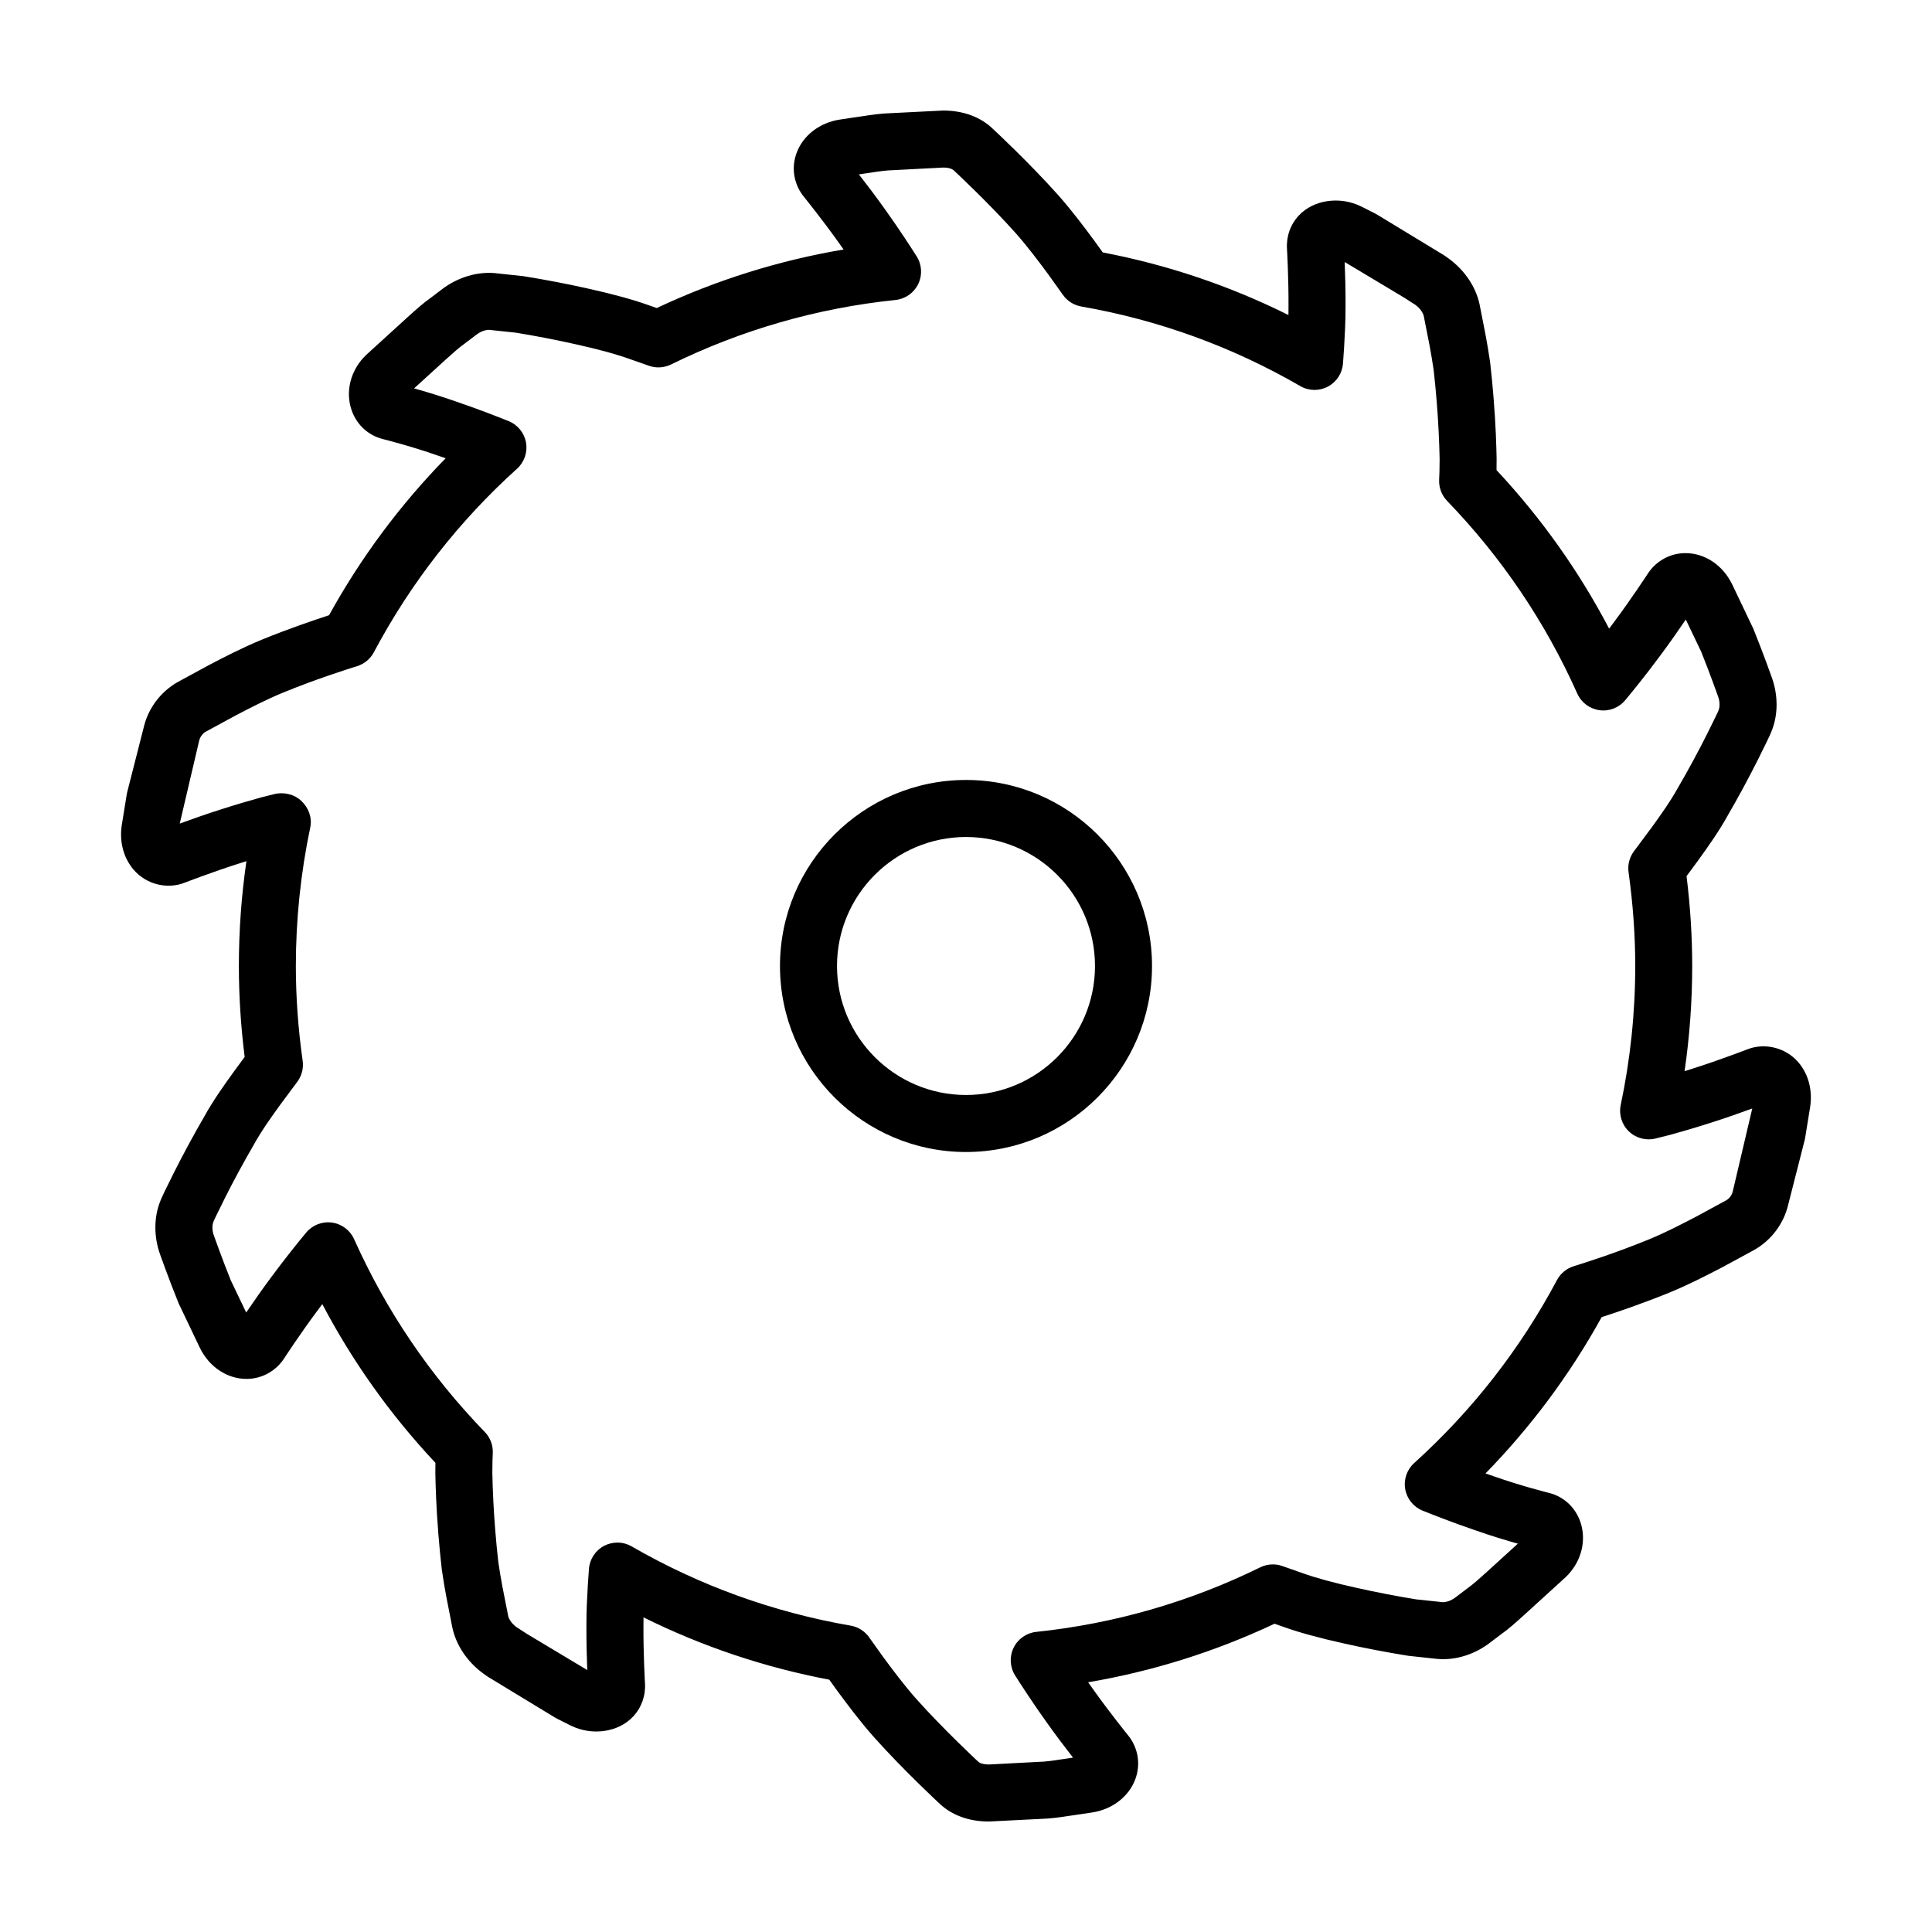
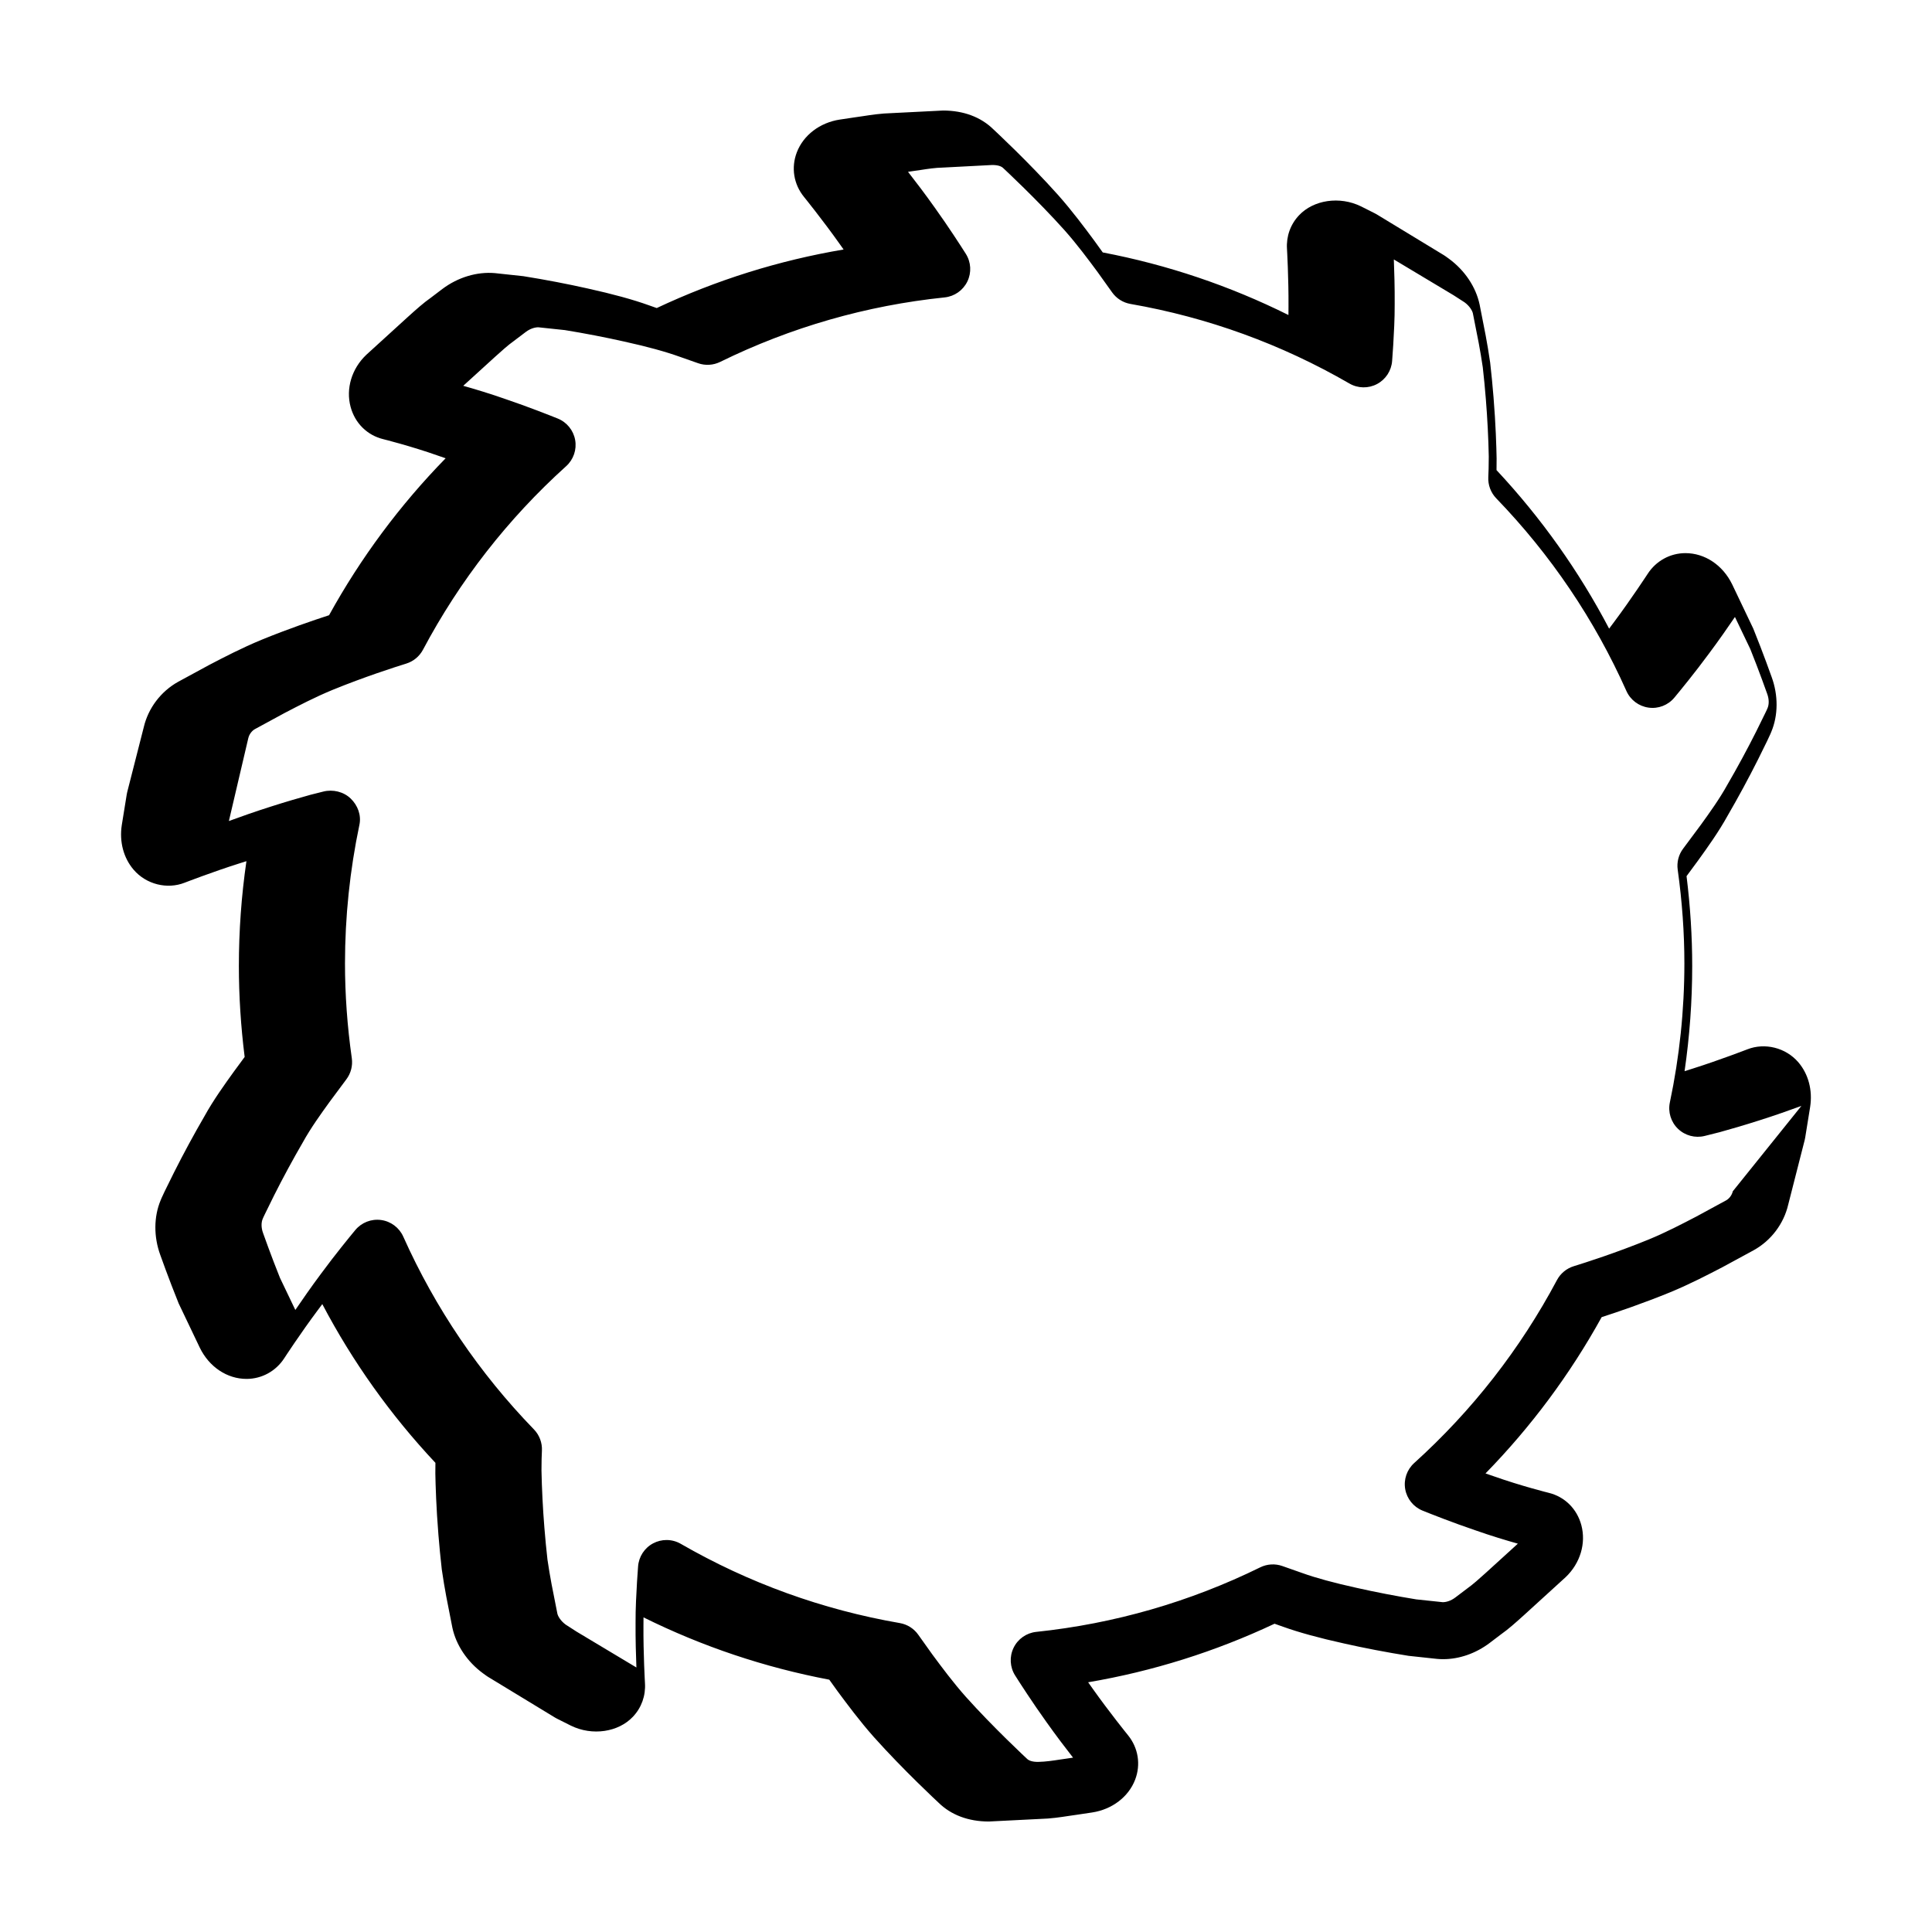
<svg xmlns="http://www.w3.org/2000/svg" fill="#000000" width="800px" height="800px" version="1.1" viewBox="144 144 512 512">
  <g>
-     <path d="m607.05 422.09c-0.074 0.023-7.34 2.848-14.48 5.106-0.715 0.227-1.43 0.453-2.141 0.676 1.344-9.234 2.023-18.57 2.023-27.875 0-7.801-0.504-15.793-1.5-23.809l3.023-4.098c2.445-3.391 5.492-7.617 7.891-11.977 2.66-4.566 5.578-9.949 8.031-14.844l2.453-4.984c0.73-1.477 1.078-2.383 1.078-2.383 1.82-4.363 1.84-9.652 0.09-14.449 0 0-2.211-6.266-4.875-12.852l-5.598-11.734c-2.484-5.109-7.234-8.281-12.391-8.281-4.047 0-7.789 2.062-10 5.488-0.047 0.066-4.344 6.656-8.879 12.727-0.441 0.605-0.891 1.203-1.34 1.793-8.004-15.262-18.008-29.344-29.84-42.008 0.02-0.902 0.031-1.93 0.023-3.082-0.055-2.984-0.23-9.059-0.816-16.223-0.242-3.019-0.539-6.074-0.891-9.18-0.367-2.621-0.801-5.047-1.195-7.215l-1.605-8.191c-0.984-4.641-3.926-9.043-8.117-12.121l-0.871-0.629c-0.156-0.109-0.312-0.215-0.473-0.316l-17.793-10.812c-0.156-0.098-0.316-0.18-0.484-0.266l-3.68-1.855c-5.656-2.777-12.59-1.742-16.461 2.383-2.258 2.402-3.379 5.562-3.168 8.871 0.004 0.074 0.453 7.824 0.402 15.305 0.004 0.734 0 1.48-0.016 2.227-15.574-7.75-32.066-13.312-49.207-16.586l-2.254-3.129c-2.473-3.34-5.871-7.91-9.609-12.121-7.785-8.707-16.895-17.164-17.109-17.359-3.32-3.269-7.934-4.996-13.352-4.996l-13.582 0.684c-2.801 0.066-5.453 0.469-7.582 0.797-0.715 0.105-1.391 0.211-2.18 0.316l-4.012 0.598c-5.273 0.801-9.645 4.121-11.391 8.672-1.562 4.047-0.836 8.477 1.902 11.832 0.051 0.059 4.969 6.141 9.32 12.281 0.395 0.551 0.785 1.102 1.168 1.648-17.133 2.891-33.73 8.09-49.52 15.516l-2.141-0.754c-4.098-1.477-9.551-2.973-16.172-4.434-5.176-1.168-11.238-2.336-17.027-3.258l-7.547-0.812c-4.727-0.414-9.789 1.09-13.934 4.211l-2.984 2.266c-2.012 1.406-4.035 3.231-6.176 5.16l-11.004 10.027c-3.856 3.672-5.441 8.953-4.144 13.785 1.16 4.324 4.41 7.527 8.664 8.559 0.07 0.016 7.324 1.824 14.535 4.375 0.672 0.227 1.336 0.457 1.988 0.684-12.125 12.41-22.48 26.348-30.895 41.594-4.176 1.355-10.879 3.641-17.879 6.504-5.188 2.141-10.027 4.66-13.914 6.688l-8.207 4.457c-4.594 2.559-7.918 6.992-9.098 12l-4.394 17.23c-0.051 0.195-0.09 0.387-0.121 0.586l-1.316 8.148c-0.68 4.398 0.457 8.711 3.141 11.836 3.344 3.898 8.902 5.262 13.531 3.43 0.074-0.023 7.34-2.848 14.48-5.106 0.629-0.203 1.254-0.398 1.879-0.594-1.336 9.199-2.004 18.496-2.004 27.77 0 7.926 0.52 16.02 1.535 24.113l-2.812 3.82c-2.445 3.391-5.492 7.617-7.891 11.977-2.644 4.535-5.562 9.926-8.031 14.836l-2.465 4.992c-0.73 1.477-1.078 2.383-1.078 2.383-1.82 4.363-1.84 9.652-0.09 14.449 0 0 2.211 6.266 4.875 12.855l5.598 11.73c2.484 5.109 7.234 8.281 12.391 8.281 4.047 0 7.789-2.062 10-5.488 0.039-0.066 4.336-6.656 8.879-12.73 0.398-0.539 0.801-1.078 1.199-1.605 8.039 15.289 18.086 29.387 29.977 42.062-0.016 0.84-0.023 1.793-0.02 2.848 0.055 2.984 0.23 9.059 0.816 16.223 0.242 3.019 0.539 6.074 0.891 9.18 0.367 2.621 0.801 5.047 1.195 7.215l1.605 8.191c0.984 4.641 3.926 9.043 8.117 12.121l0.871 0.629c0.156 0.109 0.312 0.215 0.473 0.316l17.789 10.812c0.156 0.098 0.324 0.188 0.488 0.266l3.68 1.848c5.656 2.777 12.594 1.742 16.461-2.383 2.258-2.402 3.379-5.562 3.168-8.871-0.004-0.074-0.453-7.824-0.402-15.305-0.004-0.707 0-1.414 0.016-2.133 15.586 7.723 32.086 13.262 49.23 16.512l2.176 3.031c2.488 3.356 5.894 7.957 9.656 12.188 7.785 8.707 16.895 17.164 17.109 17.359 3.328 3.281 7.945 5.008 13.348 5.008l13.594-0.684c2.801-0.066 5.453-0.469 7.582-0.797 0.715-0.105 1.391-0.211 2.18-0.316l4.012-0.598c5.273-0.801 9.645-4.121 11.391-8.672 1.559-4.047 0.836-8.48-1.91-11.836-0.051-0.059-4.969-6.141-9.32-12.281-0.414-0.57-0.816-1.145-1.215-1.715 17.094-2.906 33.648-8.102 49.395-15.516l2.316 0.816c4.098 1.477 9.551 2.973 16.172 4.434 5.176 1.168 11.238 2.336 17.027 3.258l7.547 0.812c0.539 0.051 1.082 0.074 1.633 0.074 4.266 0 8.629-1.516 12.305-4.289l2.984-2.266c2-1.402 4.012-3.211 6.137-5.129l11.039-10.062c3.856-3.672 5.441-8.953 4.144-13.785-1.16-4.324-4.41-7.527-8.664-8.559-0.07-0.016-7.324-1.824-14.539-4.379-0.734-0.246-1.473-0.504-2.191-0.754 12.07-12.363 22.395-26.242 30.781-41.418 4.227-1.367 11.035-3.68 18.199-6.609 5.168-2.137 9.996-4.644 13.871-6.664l8.254-4.481c4.594-2.559 7.918-6.992 9.098-12l4.394-17.219c0.051-0.203 0.09-0.398 0.121-0.598l1.316-8.148c0.68-4.398-0.457-8.711-3.141-11.836-3.34-3.883-8.891-5.238-13.523-3.41zm-3.84 37.613c-0.281 1.211-1.133 2.055-1.734 2.387l-7.918 4.301c-3.797 1.98-8.105 4.223-12.637 6.09-8.641 3.531-16.766 6.125-19.859 7.078-1.91 0.59-3.508 1.91-4.449 3.672-9.734 18.289-22.465 34.602-37.836 48.488-1.934 1.75-2.832 4.363-2.379 6.926 0.453 2.562 2.195 4.715 4.609 5.688 2.191 0.887 7.945 3.168 13.926 5.195 4.176 1.477 8.309 2.711 11.316 3.559l-8.48 7.719c-1.688 1.523-3.438 3.098-4.906 4.133l-3.199 2.422c-1.211 0.91-2.438 1.234-3.316 1.234l-7.043-0.746c-5.098-0.828-10.828-1.93-15.75-3.043-6.027-1.328-10.848-2.641-14.391-3.918l-5.332-1.875c-1.91-0.676-4.027-0.551-5.844 0.344-18.691 9.18-38.664 14.934-59.367 17.109-2.602 0.273-4.871 1.867-6.012 4.223-1.137 2.352-0.984 5.129 0.418 7.336 1.254 1.984 4.574 7.148 8.262 12.289 2.508 3.543 5.152 7.012 7.082 9.48l-1.012 0.152c-0.734 0.098-1.547 0.215-2.402 0.348-1.879 0.289-3.812 0.586-5.871 0.629l-12.711 0.672-0.312 0.008c-1.531 0-2.43-0.348-2.902-0.812-0.09-0.086-8.984-8.344-16.27-16.488-3.305-3.719-6.352-7.828-8.801-11.129l-3.773-5.289c-1.152-1.629-2.91-2.734-4.875-3.074-20.488-3.543-40.023-10.609-58.051-21-1.164-0.676-2.469-1.012-3.773-1.012-1.219 0-2.445 0.297-3.559 0.887-2.301 1.223-3.805 3.551-3.984 6.152l-0.281 4.07c-0.172 2.969-0.406 7.031-0.383 10.848-0.031 4.348 0.102 8.715 0.223 11.824l-15.852-9.5-2.891-1.863c-1.379-1.012-2.062-2.262-2.203-2.922l-1.547-7.856c-0.359-1.988-0.762-4.219-1.074-6.418-0.312-2.746-0.594-5.644-0.82-8.504-0.402-4.934-0.684-10.504-0.77-15.156-0.004-2.301 0.059-4.086 0.117-5.246 0.105-2.09-0.664-4.133-2.121-5.633-14.496-14.953-26.145-32.137-34.625-51.086-1.066-2.383-3.285-4.047-5.875-4.402-2.59-0.352-5.168 0.656-6.836 2.66-1.496 1.805-5.375 6.539-9.059 11.543-2.586 3.461-5.062 7.031-6.832 9.633l-4.07-8.5c-2.344-5.824-4.438-11.758-4.484-11.887-0.535-1.465-0.48-2.832-0.098-3.742 0.051-0.125 0.238-0.574 0.594-1.289l2.434-4.949c2.309-4.59 5.059-9.672 7.648-14.117 2.047-3.715 4.793-7.523 7.004-10.586l4.481-6.027c1.215-1.605 1.738-3.629 1.457-5.621-1.199-8.434-1.805-16.887-1.805-25.125 0-12.309 1.285-24.668 3.824-36.734 0.535-2.551-0.441-5.152-2.324-6.961-1.879-1.809-4.715-2.481-7.25-1.84l-3.371 0.848c-2.848 0.781-6.648 1.891-10.449 3.109-4.141 1.309-8.262 2.769-11.199 3.848l5.144-21.957c0.281-1.211 1.133-2.055 1.734-2.387l7.879-4.281c3.809-1.984 8.133-4.231 12.676-6.109 8.469-3.461 16.504-6.035 19.562-6.984 1.906-0.59 3.5-1.91 4.438-3.672 9.754-18.359 22.52-34.727 37.953-48.652 1.934-1.75 2.836-4.367 2.379-6.934-0.457-2.562-2.203-4.715-4.621-5.688-2.176-0.875-7.883-3.133-13.723-5.113-4.176-1.477-8.309-2.711-11.316-3.559l8.438-7.684c1.703-1.535 3.465-3.129 4.941-4.168l3.199-2.422c1.211-0.91 2.438-1.234 3.316-1.234l7.043 0.746c5.098 0.828 10.828 1.93 15.75 3.043 6.027 1.328 10.848 2.641 14.781 4.055l4.758 1.672c1.914 0.68 4.019 0.555 5.848-0.336 18.742-9.195 38.758-14.949 59.504-17.098 2.606-0.273 4.875-1.867 6.019-4.223 1.145-2.352 0.984-5.129-0.418-7.34-1.25-1.977-4.555-7.117-8.227-12.238-2.508-3.543-5.152-7.012-7.082-9.48l1.012-0.152c0.734-0.098 1.547-0.215 2.402-0.348 1.879-0.289 3.812-0.586 5.871-0.629l13.023-0.68c1.535 0 2.438 0.348 2.91 0.812 0.09 0.086 8.984 8.344 16.27 16.488 3.281 3.691 6.312 7.777 8.75 11.07l3.836 5.367c1.152 1.633 2.906 2.742 4.871 3.082 20.488 3.57 40.012 10.664 58.027 21.09 2.258 1.309 5.023 1.355 7.32 0.137 2.301-1.219 3.812-3.535 4-6.137l0.293-4.207c0.172-2.969 0.406-7.031 0.383-10.848 0.031-4.344-0.102-8.711-0.223-11.824l15.852 9.5 2.891 1.863c1.379 1.012 2.062 2.262 2.203 2.922l1.547 7.856c0.359 1.988 0.762 4.219 1.074 6.418 0.312 2.746 0.594 5.644 0.82 8.504 0.402 4.934 0.684 10.504 0.77 15.156 0.004 2.457-0.07 4.316-0.125 5.457-0.105 2.09 0.66 4.125 2.109 5.633 14.445 14.957 26.047 32.133 34.492 51.051 1.062 2.383 3.281 4.051 5.871 4.41 2.59 0.371 5.176-0.645 6.84-2.648 1.5-1.805 5.406-6.559 9.219-11.738 2.586-3.461 5.062-7.027 6.832-9.633l4.07 8.5c2.344 5.824 4.438 11.758 4.484 11.887 0.535 1.465 0.48 2.832 0.098 3.742-0.051 0.125-0.238 0.574-0.594 1.289l-2.434 4.949c-2.293 4.566-5.043 9.652-7.648 14.117-2.047 3.715-4.793 7.523-7.004 10.586l-4.691 6.309c-1.211 1.598-1.727 3.613-1.449 5.598 1.168 8.375 1.77 16.727 1.77 24.844 0 12.332-1.293 24.719-3.848 36.82-0.535 2.543 0.277 5.195 2.152 6.996 1.875 1.809 4.555 2.519 7.074 1.895l3.988-1.004c2.848-0.781 6.648-1.891 10.449-3.109 4.141-1.309 8.262-2.769 11.199-3.848z" />
-     <path d="m400 350.7c-27.188 0-49.297 22.113-49.297 49.297 0 27.188 22.113 49.297 49.297 49.297 27.188 0 49.297-22.113 49.297-49.297s-22.113-49.297-49.297-49.297zm0 83.484c-18.848 0-34.184-15.332-34.184-34.184s15.332-34.184 34.184-34.184 34.184 15.332 34.184 34.184-15.336 34.184-34.184 34.184z" />
+     <path d="m607.05 422.09c-0.074 0.023-7.34 2.848-14.48 5.106-0.715 0.227-1.43 0.453-2.141 0.676 1.344-9.234 2.023-18.57 2.023-27.875 0-7.801-0.504-15.793-1.5-23.809l3.023-4.098c2.445-3.391 5.492-7.617 7.891-11.977 2.66-4.566 5.578-9.949 8.031-14.844l2.453-4.984c0.73-1.477 1.078-2.383 1.078-2.383 1.82-4.363 1.84-9.652 0.09-14.449 0 0-2.211-6.266-4.875-12.852l-5.598-11.734c-2.484-5.109-7.234-8.281-12.391-8.281-4.047 0-7.789 2.062-10 5.488-0.047 0.066-4.344 6.656-8.879 12.727-0.441 0.605-0.891 1.203-1.34 1.793-8.004-15.262-18.008-29.344-29.84-42.008 0.02-0.902 0.031-1.93 0.023-3.082-0.055-2.984-0.23-9.059-0.816-16.223-0.242-3.019-0.539-6.074-0.891-9.18-0.367-2.621-0.801-5.047-1.195-7.215l-1.605-8.191c-0.984-4.641-3.926-9.043-8.117-12.121l-0.871-0.629c-0.156-0.109-0.312-0.215-0.473-0.316l-17.793-10.812c-0.156-0.098-0.316-0.18-0.484-0.266l-3.68-1.855c-5.656-2.777-12.59-1.742-16.461 2.383-2.258 2.402-3.379 5.562-3.168 8.871 0.004 0.074 0.453 7.824 0.402 15.305 0.004 0.734 0 1.48-0.016 2.227-15.574-7.75-32.066-13.312-49.207-16.586l-2.254-3.129c-2.473-3.34-5.871-7.91-9.609-12.121-7.785-8.707-16.895-17.164-17.109-17.359-3.32-3.269-7.934-4.996-13.352-4.996l-13.582 0.684c-2.801 0.066-5.453 0.469-7.582 0.797-0.715 0.105-1.391 0.211-2.18 0.316l-4.012 0.598c-5.273 0.801-9.645 4.121-11.391 8.672-1.562 4.047-0.836 8.477 1.902 11.832 0.051 0.059 4.969 6.141 9.32 12.281 0.395 0.551 0.785 1.102 1.168 1.648-17.133 2.891-33.73 8.09-49.52 15.516l-2.141-0.754c-4.098-1.477-9.551-2.973-16.172-4.434-5.176-1.168-11.238-2.336-17.027-3.258l-7.547-0.812c-4.727-0.414-9.789 1.09-13.934 4.211l-2.984 2.266c-2.012 1.406-4.035 3.231-6.176 5.16l-11.004 10.027c-3.856 3.672-5.441 8.953-4.144 13.785 1.16 4.324 4.41 7.527 8.664 8.559 0.07 0.016 7.324 1.824 14.535 4.375 0.672 0.227 1.336 0.457 1.988 0.684-12.125 12.41-22.48 26.348-30.895 41.594-4.176 1.355-10.879 3.641-17.879 6.504-5.188 2.141-10.027 4.66-13.914 6.688l-8.207 4.457c-4.594 2.559-7.918 6.992-9.098 12l-4.394 17.23c-0.051 0.195-0.09 0.387-0.121 0.586l-1.316 8.148c-0.68 4.398 0.457 8.711 3.141 11.836 3.344 3.898 8.902 5.262 13.531 3.43 0.074-0.023 7.34-2.848 14.48-5.106 0.629-0.203 1.254-0.398 1.879-0.594-1.336 9.199-2.004 18.496-2.004 27.77 0 7.926 0.52 16.02 1.535 24.113l-2.812 3.82c-2.445 3.391-5.492 7.617-7.891 11.977-2.644 4.535-5.562 9.926-8.031 14.836l-2.465 4.992c-0.73 1.477-1.078 2.383-1.078 2.383-1.82 4.363-1.84 9.652-0.09 14.449 0 0 2.211 6.266 4.875 12.855l5.598 11.73c2.484 5.109 7.234 8.281 12.391 8.281 4.047 0 7.789-2.062 10-5.488 0.039-0.066 4.336-6.656 8.879-12.73 0.398-0.539 0.801-1.078 1.199-1.605 8.039 15.289 18.086 29.387 29.977 42.062-0.016 0.84-0.023 1.793-0.02 2.848 0.055 2.984 0.23 9.059 0.816 16.223 0.242 3.019 0.539 6.074 0.891 9.18 0.367 2.621 0.801 5.047 1.195 7.215l1.605 8.191c0.984 4.641 3.926 9.043 8.117 12.121l0.871 0.629c0.156 0.109 0.312 0.215 0.473 0.316l17.789 10.812c0.156 0.098 0.324 0.188 0.488 0.266l3.68 1.848c5.656 2.777 12.594 1.742 16.461-2.383 2.258-2.402 3.379-5.562 3.168-8.871-0.004-0.074-0.453-7.824-0.402-15.305-0.004-0.707 0-1.414 0.016-2.133 15.586 7.723 32.086 13.262 49.23 16.512l2.176 3.031c2.488 3.356 5.894 7.957 9.656 12.188 7.785 8.707 16.895 17.164 17.109 17.359 3.328 3.281 7.945 5.008 13.348 5.008l13.594-0.684c2.801-0.066 5.453-0.469 7.582-0.797 0.715-0.105 1.391-0.211 2.18-0.316l4.012-0.598c5.273-0.801 9.645-4.121 11.391-8.672 1.559-4.047 0.836-8.48-1.91-11.836-0.051-0.059-4.969-6.141-9.32-12.281-0.414-0.57-0.816-1.145-1.215-1.715 17.094-2.906 33.648-8.102 49.395-15.516l2.316 0.816c4.098 1.477 9.551 2.973 16.172 4.434 5.176 1.168 11.238 2.336 17.027 3.258l7.547 0.812c0.539 0.051 1.082 0.074 1.633 0.074 4.266 0 8.629-1.516 12.305-4.289l2.984-2.266c2-1.402 4.012-3.211 6.137-5.129l11.039-10.062c3.856-3.672 5.441-8.953 4.144-13.785-1.16-4.324-4.41-7.527-8.664-8.559-0.07-0.016-7.324-1.824-14.539-4.379-0.734-0.246-1.473-0.504-2.191-0.754 12.07-12.363 22.395-26.242 30.781-41.418 4.227-1.367 11.035-3.68 18.199-6.609 5.168-2.137 9.996-4.644 13.871-6.664l8.254-4.481c4.594-2.559 7.918-6.992 9.098-12l4.394-17.219c0.051-0.203 0.09-0.398 0.121-0.598l1.316-8.148c0.68-4.398-0.457-8.711-3.141-11.836-3.34-3.883-8.891-5.238-13.523-3.41zm-3.84 37.613c-0.281 1.211-1.133 2.055-1.734 2.387l-7.918 4.301c-3.797 1.98-8.105 4.223-12.637 6.09-8.641 3.531-16.766 6.125-19.859 7.078-1.91 0.59-3.508 1.91-4.449 3.672-9.734 18.289-22.465 34.602-37.836 48.488-1.934 1.75-2.832 4.363-2.379 6.926 0.453 2.562 2.195 4.715 4.609 5.688 2.191 0.887 7.945 3.168 13.926 5.195 4.176 1.477 8.309 2.711 11.316 3.559l-8.48 7.719c-1.688 1.523-3.438 3.098-4.906 4.133l-3.199 2.422c-1.211 0.91-2.438 1.234-3.316 1.234l-7.043-0.746c-5.098-0.828-10.828-1.93-15.75-3.043-6.027-1.328-10.848-2.641-14.391-3.918l-5.332-1.875c-1.91-0.676-4.027-0.551-5.844 0.344-18.691 9.18-38.664 14.934-59.367 17.109-2.602 0.273-4.871 1.867-6.012 4.223-1.137 2.352-0.984 5.129 0.418 7.336 1.254 1.984 4.574 7.148 8.262 12.289 2.508 3.543 5.152 7.012 7.082 9.48l-1.012 0.152c-0.734 0.098-1.547 0.215-2.402 0.348-1.879 0.289-3.812 0.586-5.871 0.629c-1.531 0-2.43-0.348-2.902-0.812-0.09-0.086-8.984-8.344-16.27-16.488-3.305-3.719-6.352-7.828-8.801-11.129l-3.773-5.289c-1.152-1.629-2.91-2.734-4.875-3.074-20.488-3.543-40.023-10.609-58.051-21-1.164-0.676-2.469-1.012-3.773-1.012-1.219 0-2.445 0.297-3.559 0.887-2.301 1.223-3.805 3.551-3.984 6.152l-0.281 4.07c-0.172 2.969-0.406 7.031-0.383 10.848-0.031 4.348 0.102 8.715 0.223 11.824l-15.852-9.5-2.891-1.863c-1.379-1.012-2.062-2.262-2.203-2.922l-1.547-7.856c-0.359-1.988-0.762-4.219-1.074-6.418-0.312-2.746-0.594-5.644-0.82-8.504-0.402-4.934-0.684-10.504-0.77-15.156-0.004-2.301 0.059-4.086 0.117-5.246 0.105-2.09-0.664-4.133-2.121-5.633-14.496-14.953-26.145-32.137-34.625-51.086-1.066-2.383-3.285-4.047-5.875-4.402-2.59-0.352-5.168 0.656-6.836 2.66-1.496 1.805-5.375 6.539-9.059 11.543-2.586 3.461-5.062 7.031-6.832 9.633l-4.07-8.5c-2.344-5.824-4.438-11.758-4.484-11.887-0.535-1.465-0.48-2.832-0.098-3.742 0.051-0.125 0.238-0.574 0.594-1.289l2.434-4.949c2.309-4.59 5.059-9.672 7.648-14.117 2.047-3.715 4.793-7.523 7.004-10.586l4.481-6.027c1.215-1.605 1.738-3.629 1.457-5.621-1.199-8.434-1.805-16.887-1.805-25.125 0-12.309 1.285-24.668 3.824-36.734 0.535-2.551-0.441-5.152-2.324-6.961-1.879-1.809-4.715-2.481-7.25-1.84l-3.371 0.848c-2.848 0.781-6.648 1.891-10.449 3.109-4.141 1.309-8.262 2.769-11.199 3.848l5.144-21.957c0.281-1.211 1.133-2.055 1.734-2.387l7.879-4.281c3.809-1.984 8.133-4.231 12.676-6.109 8.469-3.461 16.504-6.035 19.562-6.984 1.906-0.59 3.5-1.91 4.438-3.672 9.754-18.359 22.52-34.727 37.953-48.652 1.934-1.75 2.836-4.367 2.379-6.934-0.457-2.562-2.203-4.715-4.621-5.688-2.176-0.875-7.883-3.133-13.723-5.113-4.176-1.477-8.309-2.711-11.316-3.559l8.438-7.684c1.703-1.535 3.465-3.129 4.941-4.168l3.199-2.422c1.211-0.91 2.438-1.234 3.316-1.234l7.043 0.746c5.098 0.828 10.828 1.93 15.75 3.043 6.027 1.328 10.848 2.641 14.781 4.055l4.758 1.672c1.914 0.68 4.019 0.555 5.848-0.336 18.742-9.195 38.758-14.949 59.504-17.098 2.606-0.273 4.875-1.867 6.019-4.223 1.145-2.352 0.984-5.129-0.418-7.34-1.25-1.977-4.555-7.117-8.227-12.238-2.508-3.543-5.152-7.012-7.082-9.48l1.012-0.152c0.734-0.098 1.547-0.215 2.402-0.348 1.879-0.289 3.812-0.586 5.871-0.629l13.023-0.68c1.535 0 2.438 0.348 2.91 0.812 0.09 0.086 8.984 8.344 16.27 16.488 3.281 3.691 6.312 7.777 8.75 11.07l3.836 5.367c1.152 1.633 2.906 2.742 4.871 3.082 20.488 3.57 40.012 10.664 58.027 21.09 2.258 1.309 5.023 1.355 7.32 0.137 2.301-1.219 3.812-3.535 4-6.137l0.293-4.207c0.172-2.969 0.406-7.031 0.383-10.848 0.031-4.344-0.102-8.711-0.223-11.824l15.852 9.5 2.891 1.863c1.379 1.012 2.062 2.262 2.203 2.922l1.547 7.856c0.359 1.988 0.762 4.219 1.074 6.418 0.312 2.746 0.594 5.644 0.82 8.504 0.402 4.934 0.684 10.504 0.77 15.156 0.004 2.457-0.07 4.316-0.125 5.457-0.105 2.09 0.66 4.125 2.109 5.633 14.445 14.957 26.047 32.133 34.492 51.051 1.062 2.383 3.281 4.051 5.871 4.41 2.59 0.371 5.176-0.645 6.84-2.648 1.5-1.805 5.406-6.559 9.219-11.738 2.586-3.461 5.062-7.027 6.832-9.633l4.07 8.5c2.344 5.824 4.438 11.758 4.484 11.887 0.535 1.465 0.48 2.832 0.098 3.742-0.051 0.125-0.238 0.574-0.594 1.289l-2.434 4.949c-2.293 4.566-5.043 9.652-7.648 14.117-2.047 3.715-4.793 7.523-7.004 10.586l-4.691 6.309c-1.211 1.598-1.727 3.613-1.449 5.598 1.168 8.375 1.77 16.727 1.77 24.844 0 12.332-1.293 24.719-3.848 36.82-0.535 2.543 0.277 5.195 2.152 6.996 1.875 1.809 4.555 2.519 7.074 1.895l3.988-1.004c2.848-0.781 6.648-1.891 10.449-3.109 4.141-1.309 8.262-2.769 11.199-3.848z" />
  </g>
</svg>